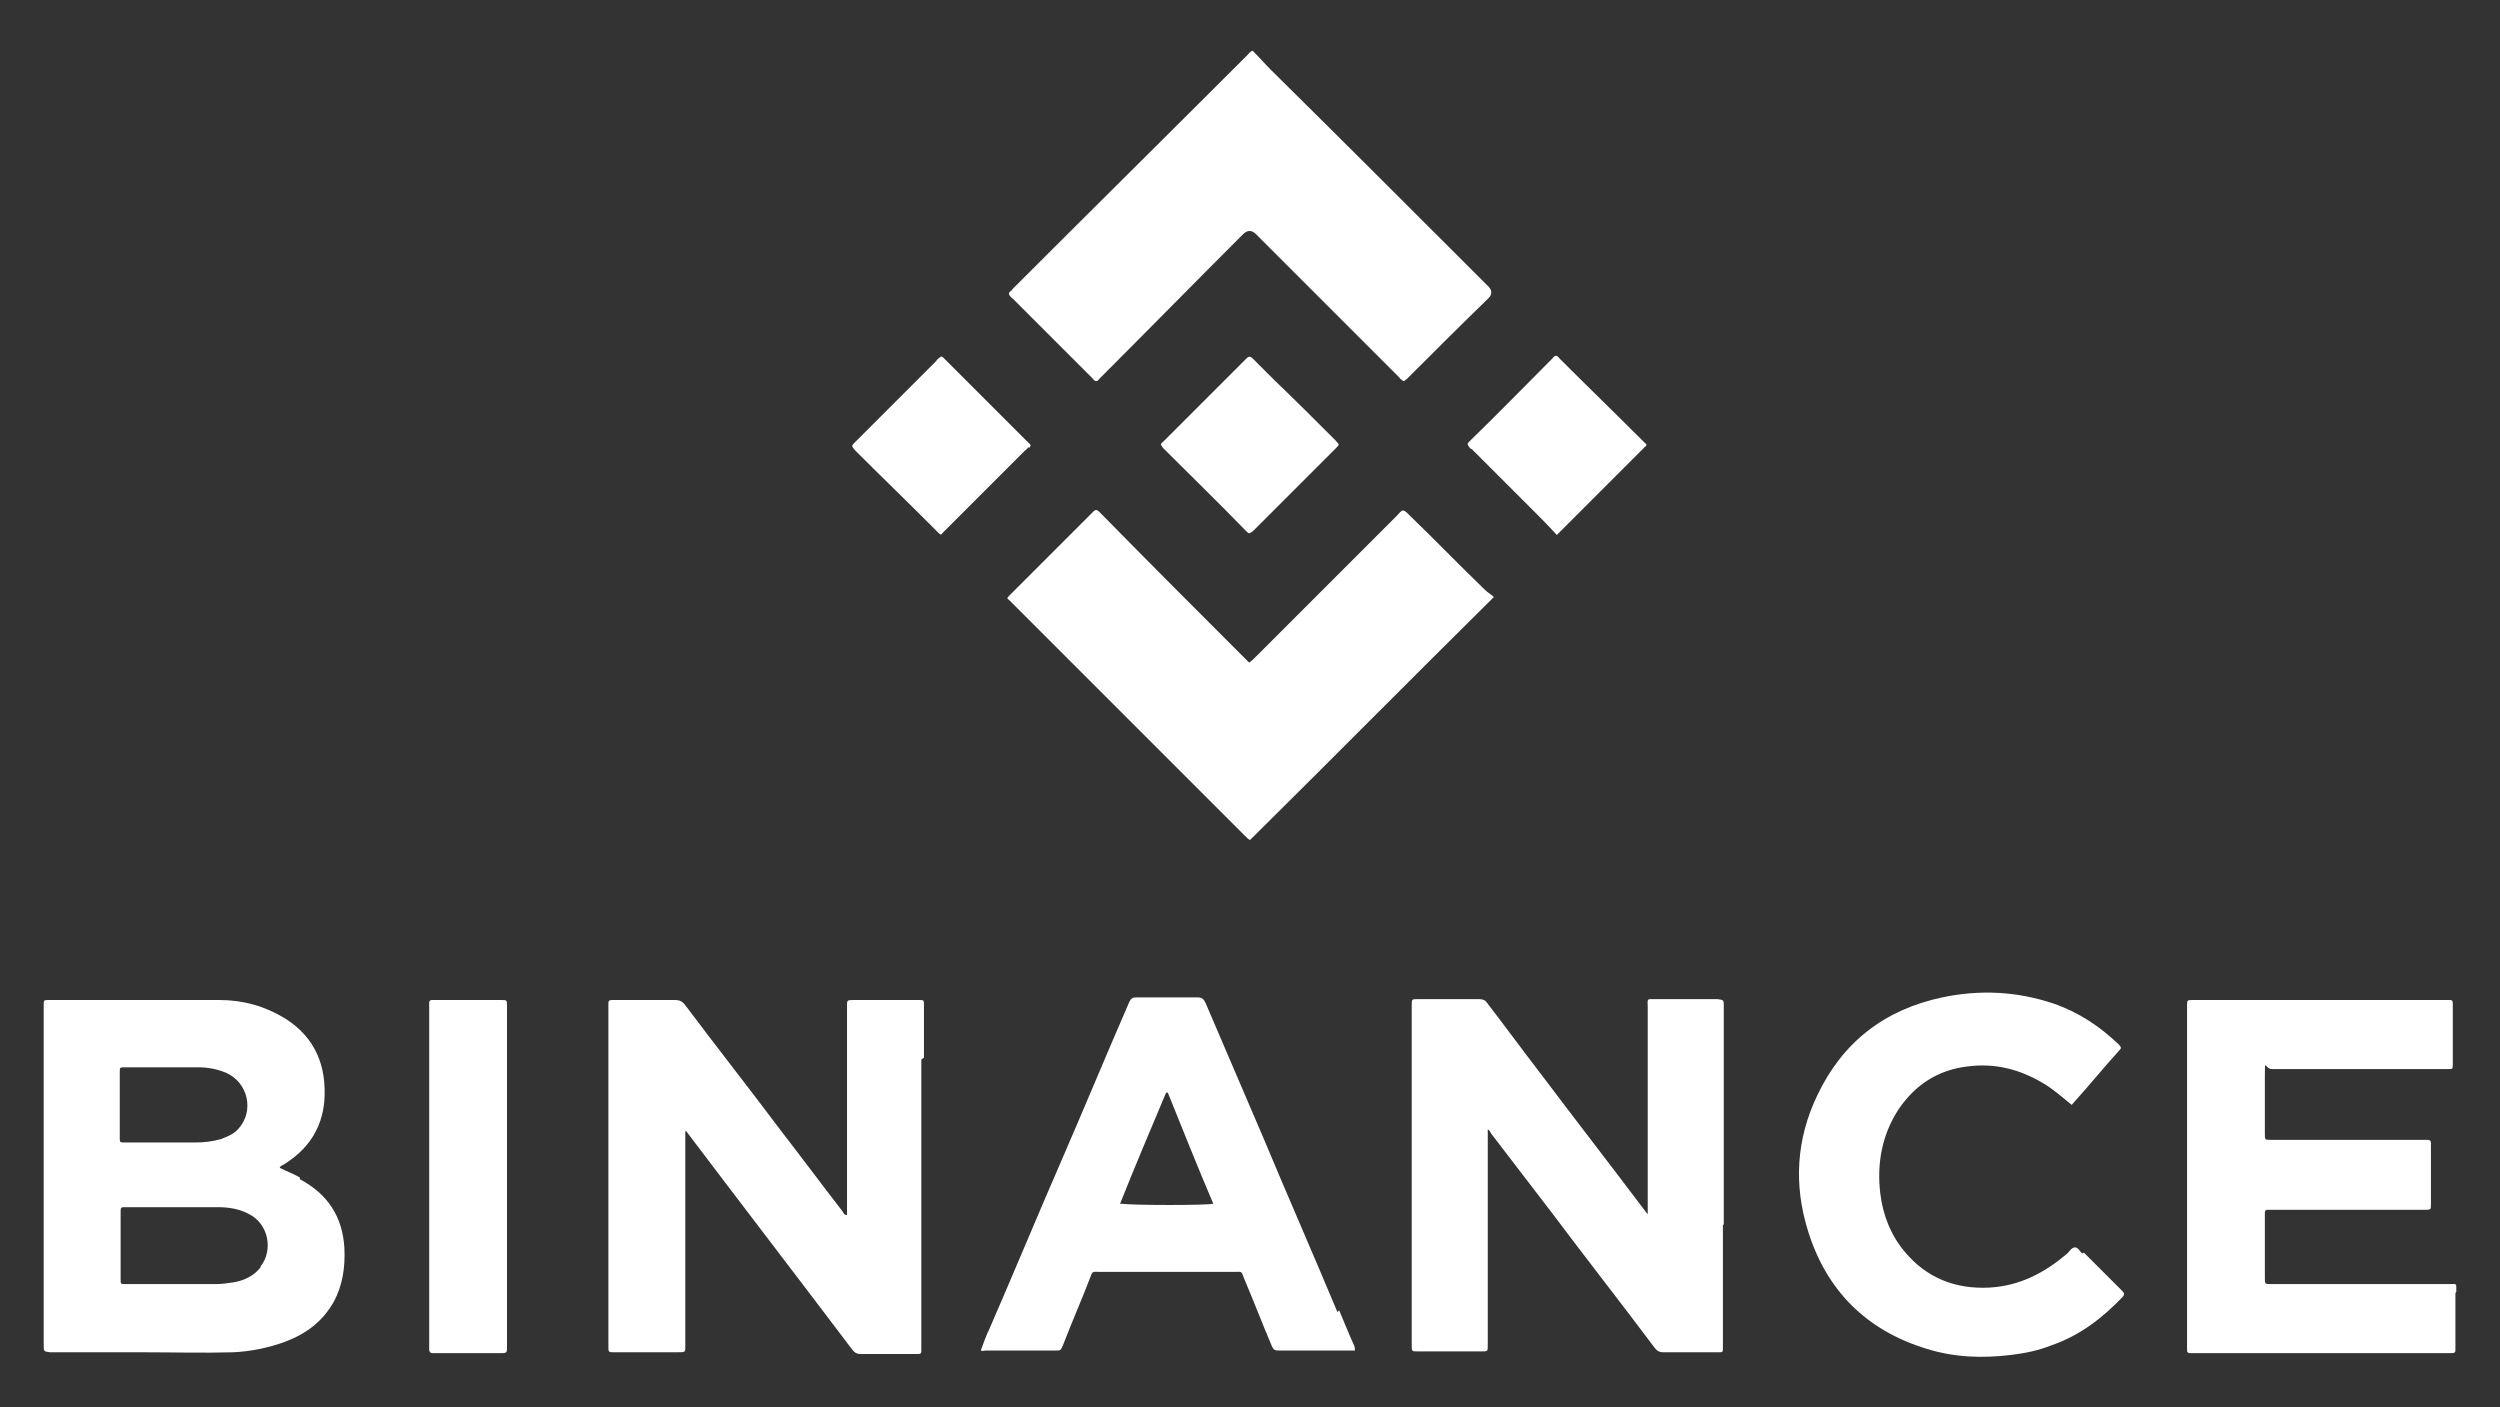
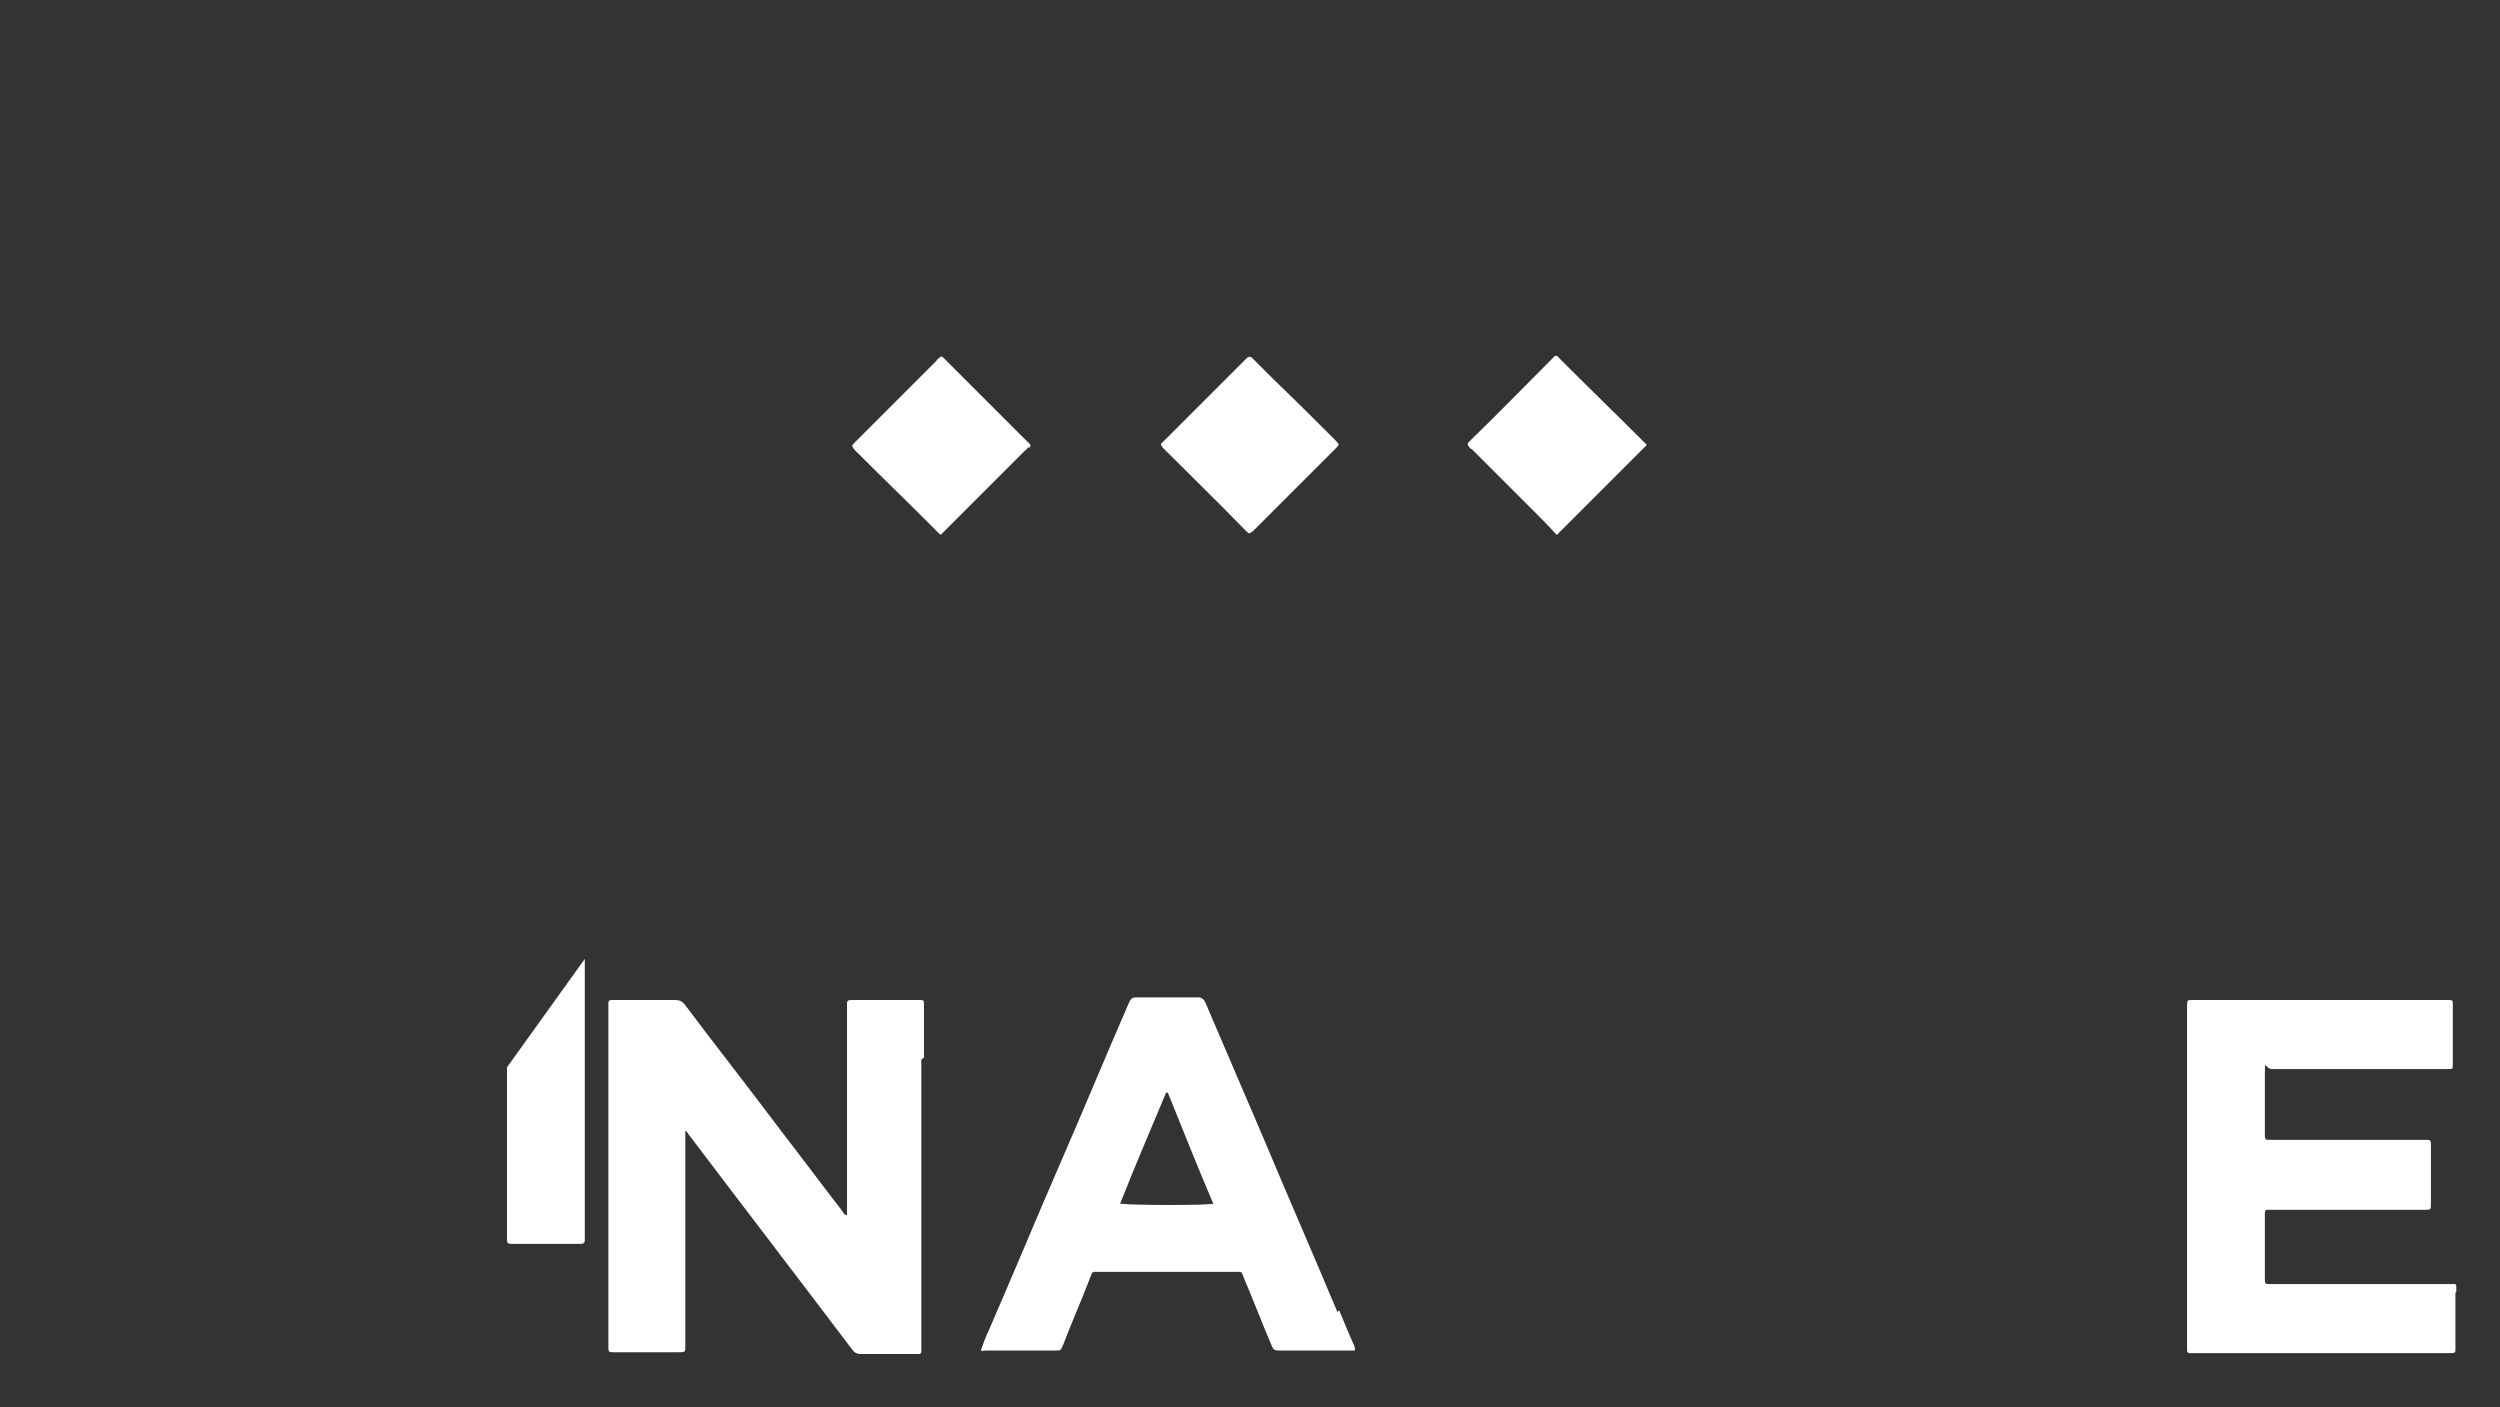
<svg xmlns="http://www.w3.org/2000/svg" version="1.1" viewBox="0 0 286 161">
  <rect x="0" y="0" width="286" height="161" fill="#333333" stroke="none" />
  <defs>
    <style>
      .cls-1 {
        fill: #fff;
      }
    </style>
  </defs>
  <g>
    <g id="Capa_1">
-       <path class="cls-1" d="M34.3,134.7c-.7-.4-1.5-.7-2.3-1.1.1-.3.4-.3.5-.4,2.7-1.7,4.3-4,4.6-7.2.3-4-1-7.3-4.5-9.5-2.3-1.4-4.8-2.1-7.5-2.1-6.5,0-13,0-19.5,0-.6,0-.6,0-.6.6,0,.2,0,.4,0,.5v24c0,4.8,0,9.6,0,14.4,0,.7,0,.7.7.8.1,0,.3,0,.4,0,3.4,0,6.8,0,10.2,0,3.5,0,6.9.1,10.4,0,2-.1,4-.5,5.9-1.2,2.4-.9,4.3-2.3,5.6-4.6,1-1.9,1.3-3.9,1.2-6.1-.2-3.6-1.9-6.2-5.1-7.9ZM13.7,122.7c0-.6,0-.6.6-.6,1.4,0,2.9,0,4.3,0h0c1.4,0,2.7,0,4.1,0,1.1,0,2.1.2,3.1.6,2.6,1.1,3.3,4.4,1.5,6.4-.5.6-1.2.9-2,1.2-1,.3-2,.4-3,.4-2.7,0-5.3,0-8,0-.6,0-.6,0-.6-.6,0-2.4,0-4.9,0-7.3ZM29.8,145c-.8,1-1.9,1.5-3.1,1.7-.7.1-1.3.2-2,.2-1.6,0-3.2,0-4.8,0h0c-1.8,0-3.7,0-5.5,0-.6,0-.6,0-.6-.6,0-2.5,0-5.1,0-7.6,0-.6,0-.6.6-.6,3.5,0,7,0,10.5,0,1.3,0,2.5.2,3.6.8,2.2,1.1,2.8,4.1,1.3,6Z" />
      <path class="cls-1" d="M105.7,121c0-2,0-4,0-6,0-.6,0-.6-.6-.6-2.4,0-4.8,0-7.3,0-1,0-.9,0-.9.9,0,7.6,0,15.2,0,22.9v.8c-.3,0-.4-.2-.5-.4-2.4-3.1-4.7-6.2-7.1-9.3-3.6-4.8-7.3-9.5-10.9-14.3-.3-.4-.6-.6-1.2-.6-2.2,0-4.4,0-6.7,0s-.3,0-.5,0c-.3,0-.4.1-.4.4,0,.1,0,.2,0,.3,0,13,0,25.9,0,38.9,0,.7,0,.7.7.7,2.4,0,4.8,0,7.2,0,1,0,.9,0,.9-.9,0-7.9,0-15.8,0-23.6v-.8s0,0,.1,0c.1.1.2.3.3.4,6.2,8.2,12.5,16.4,18.7,24.6.3.4.6.5,1,.5,2,0,4,0,6,0,1,0,.9.1.9-.9,0-10.9,0-21.8,0-32.8Z" />
-       <path class="cls-1" d="M197.2,140.1c0-8.3,0-16.7,0-25,0-.7,0-.7-.7-.8-2.4,0-4.7,0-7.1,0-1.1,0-.9-.1-.9,1,0,7.6,0,15.2,0,22.7,0,.3,0,.5,0,.9-.2-.2-.3-.4-.4-.5-4-5.3-8.1-10.6-12.1-15.9-2-2.6-3.9-5.2-5.9-7.8-.2-.3-.5-.4-.9-.4-2.3,0-4.6,0-7,0-.7,0-.7,0-.7.7,0,13,0,25.9,0,38.9,0,.7,0,.7.7.7,2.4,0,4.9,0,7.3,0,.7,0,.7,0,.7-.7,0-.2,0-.3,0-.5,0-7.8,0-15.6,0-23.4,0-.3,0-.5,0-.8.2.1.3.3.4.5,2.3,3,4.6,6,6.9,9,3.9,5.2,7.9,10.3,11.8,15.5.3.4.6.5,1,.5,1,0,2,0,3,0s2.2,0,3.3,0c.5,0,.5,0,.5-.6,0-.2,0-.4,0-.5v-13.5Z" />
-       <path class="cls-1" d="M115.7,34c3.1,3.1,6.2,6.2,9.3,9.3.1.1.2.3.4.3.2,0,.3-.2.4-.3,5.5-5.5,10.9-11,16.4-16.5.5-.5,1-.5,1.5,0,5.4,5.4,10.8,10.8,16.2,16.2.2.2.4.5.7.6.1,0,.2-.2.3-.2,3.1-3.1,6.2-6.2,9.4-9.3.4-.4.4-.9,0-1.3-8.3-8.3-16.6-16.6-24.9-24.8-.7-.7-1.4-1.5-2.1-2.2-.3.1-.4.3-.6.5-8.9,8.9-17.9,17.8-26.8,26.7-.1.1-.2.3-.4.4-.1.1-.1.3,0,.4.1.1.2.3.4.4Z" />
-       <path class="cls-1" d="M125.7,58.5c-.2-.2-.4-.2-.6,0,0,0-.1.1-.2.2-3.1,3.1-6.2,6.2-9.2,9.2-.1.1-.2.2-.3.3-.2.2-.2.3,0,.4.4.4.9.9,1.3,1.3,8.6,8.6,17.1,17.1,25.7,25.7.2.2.4.4.6.5,9.3-9.2,18.5-18.5,27.9-27.8-.3-.3-.7-.5-1-.8-2.9-2.8-5.7-5.7-8.6-8.5-.8-.8-.8-.8-1.5,0-5.4,5.4-10.8,10.8-16.2,16.2-.2.2-.4.4-.7.6-.1-.1-.2-.2-.3-.3-5.5-5.5-11-11-16.4-16.5-.2-.2-.4-.4-.5-.5Z" />
      <path class="cls-1" d="M281,147.8c0-1.1.1-.9-.9-.9-6.8,0-13.6,0-20.3,0-.7,0-.7,0-.7-.7,0-2.3,0-4.6,0-6.9,0-1-.1-.9.9-.9,5.8,0,11.6,0,17.4,0,.7,0,.7,0,.7-.7,0-2.1,0-4.2,0-6.3,0-1.1.1-1-1-1-5.8,0-11.5,0-17.3,0-.7,0-.7,0-.7-.7,0-2.2,0-4.4,0-6.6s0-.8.8-.8c5,0,10,0,15,0s3.5,0,5.2,0c.5,0,.5,0,.5-.6,0-2.2,0-4.5,0-6.7,0-.6,0-.6-.6-.6-9.7,0-19.4,0-29.1,0-.7,0-.7,0-.7.7,0,.2,0,.3,0,.5v38.2c0,.2,0,.4,0,.6,0,.2,0,.4.4.4.2,0,.4,0,.5,0,9.7,0,19.4,0,29,0,.9,0,.8,0,.8-.8,0-2,0-4.1,0-6.1Z" />
      <path class="cls-1" d="M153,150.1c-2.8-6.7-5.7-13.3-8.5-20-2.2-5.1-4.4-10.3-6.6-15.4-.2-.4-.4-.6-.9-.6-2.3,0-4.7,0-7,0-.4,0-.6.1-.8.5-2.7,6.2-5.3,12.5-8,18.7-2.7,6.2-5.3,12.5-8,18.7-.4.8-.7,1.7-1,2.5.2.1.4,0,.6,0,2.6,0,5.2,0,7.9,0,.7,0,.6,0,.9-.6,1-2.6,2.1-5.1,3.1-7.7.3-.8.2-.7,1.1-.7,5.2,0,10.3,0,15.5,0,.8,0,.7-.1,1,.7,1.1,2.6,2.1,5.2,3.2,7.8.2.4.3.5.8.5,2.8,0,5.5,0,8.3,0,.1,0,.2,0,.4,0,0-.2,0-.4-.1-.6-.6-1.3-1.1-2.6-1.7-4ZM128.1,137.8c1.7-4.3,3.5-8.5,5.3-12.8,0,0,.1,0,.2,0,1.7,4.2,3.4,8.5,5.2,12.7-.6.2-9.2.2-10.6,0Z" />
-       <path class="cls-1" d="M238.2,143.4c-.3-.3-.5-.7-.8-.7-.4,0-.6.4-.9.7-2.6,2.2-5.4,3.7-8.9,3.9-3.9.2-7.2-1.1-9.7-4.1-1.6-1.9-2.5-4.2-2.8-6.7-.4-3.4.2-6.7,2.1-9.6,1.9-2.8,4.5-4.5,7.9-4.9,3.1-.4,5.9.3,8.6,1.9,1.2.7,2.2,1.6,3.3,2.5,1.9-2.1,3.6-4.2,5.5-6.3.3-.3,0-.4-.1-.6-2.2-2.1-4.6-3.7-7.5-4.7-4.2-1.4-8.4-1.6-12.7-.7-6.6,1.4-11.4,5.1-14.3,11.2-2.4,5-2.7,10.2-1.1,15.4,2.1,6.9,6.7,11.5,13.6,13.6,3.2,1,6.4,1.1,9.7.7,1.6-.2,3.1-.5,4.6-1.1,3.2-1.1,5.8-3.1,8.1-5.5.3-.3.2-.5,0-.7-1.5-1.5-3-3-4.4-4.4Z" />
-       <path class="cls-1" d="M58,122.1c0-2.3,0-4.7,0-7,0-.7,0-.7-.7-.7-2.4,0-4.9,0-7.3,0-1,0-.9-.1-.9.9,0,6.4,0,12.8,0,19.3s0,12.8,0,19.2c0,.2,0,.4,0,.6,0,.2.1.4.4.4.2,0,.4,0,.5,0,2.4,0,4.7,0,7.1,0,1,0,.9,0,.9-1,0-10.5,0-21.1,0-31.6Z" />
+       <path class="cls-1" d="M58,122.1s0,12.8,0,19.2c0,.2,0,.4,0,.6,0,.2.1.4.4.4.2,0,.4,0,.5,0,2.4,0,4.7,0,7.1,0,1,0,.9,0,.9-1,0-10.5,0-21.1,0-31.6Z" />
      <path class="cls-1" d="M143.4,60.7c3.1-3.1,6.3-6.3,9.4-9.4.5-.5.4-.4,0-.9-2.3-2.3-4.6-4.6-7-6.9-.8-.8-1.7-1.7-2.5-2.5-.2-.2-.4-.3-.7,0,0,0-.1.1-.2.2-3.1,3.1-6.2,6.2-9.2,9.2-.2.2-.4.3-.4.5,0,0,.2.2.2.3,3.2,3.2,6.4,6.3,9.5,9.5.4.4.4.4.9,0Z" />
      <path class="cls-1" d="M168.4,51.4c2.3,2.3,4.6,4.6,6.9,6.9.9.9,1.9,1.9,2.8,2.9.2-.2.3-.3.4-.4,3.2-3.2,6.3-6.3,9.5-9.5,0,0,.1-.1.2-.2.2-.1.2-.3,0-.4,0,0-.2-.2-.3-.3-3.1-3.1-6.3-6.2-9.4-9.3-.2-.2-.3-.4-.5-.4-.2,0-.3.2-.4.3-3.1,3.1-6.2,6.3-9.4,9.4-.4.4-.4.4,0,.9Z" />
      <path class="cls-1" d="M117.8,51.2c0,0,0-.1.1-.2,0-.2-.2-.3-.4-.5-3.1-3.1-6.2-6.2-9.3-9.3,0,0-.2-.2-.3-.3-.2-.2-.3-.1-.4,0-.1.1-.3.2-.4.4-2.4,2.4-4.8,4.8-7.3,7.3-.7.7-1.3,1.3-2,2-.4.4-.4.4,0,.9,0,0,0,0,.1.1,2.8,2.8,5.7,5.6,8.5,8.4.3.3.6.6,1,1,.2.2.3.2.4,0,.1-.1.2-.2.4-.4,3-3,6-6,9-9,.1-.1.3-.2.4-.4Z" />
    </g>
  </g>
</svg>